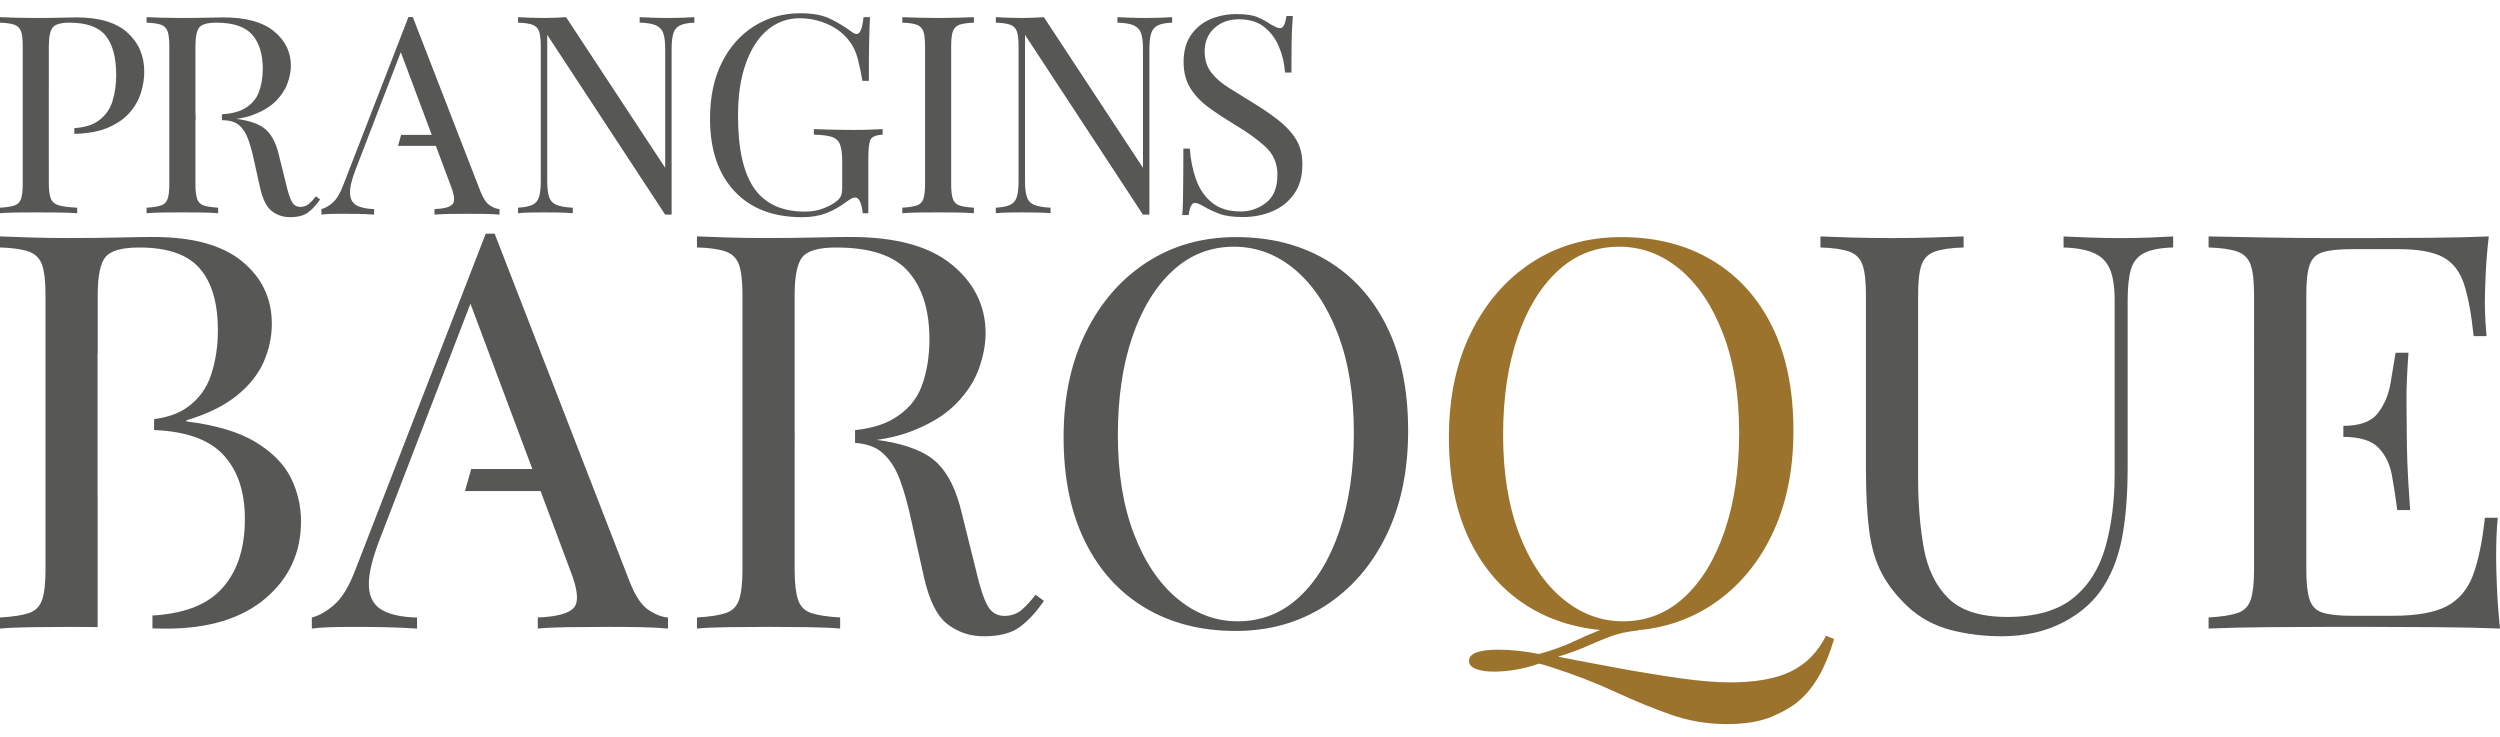
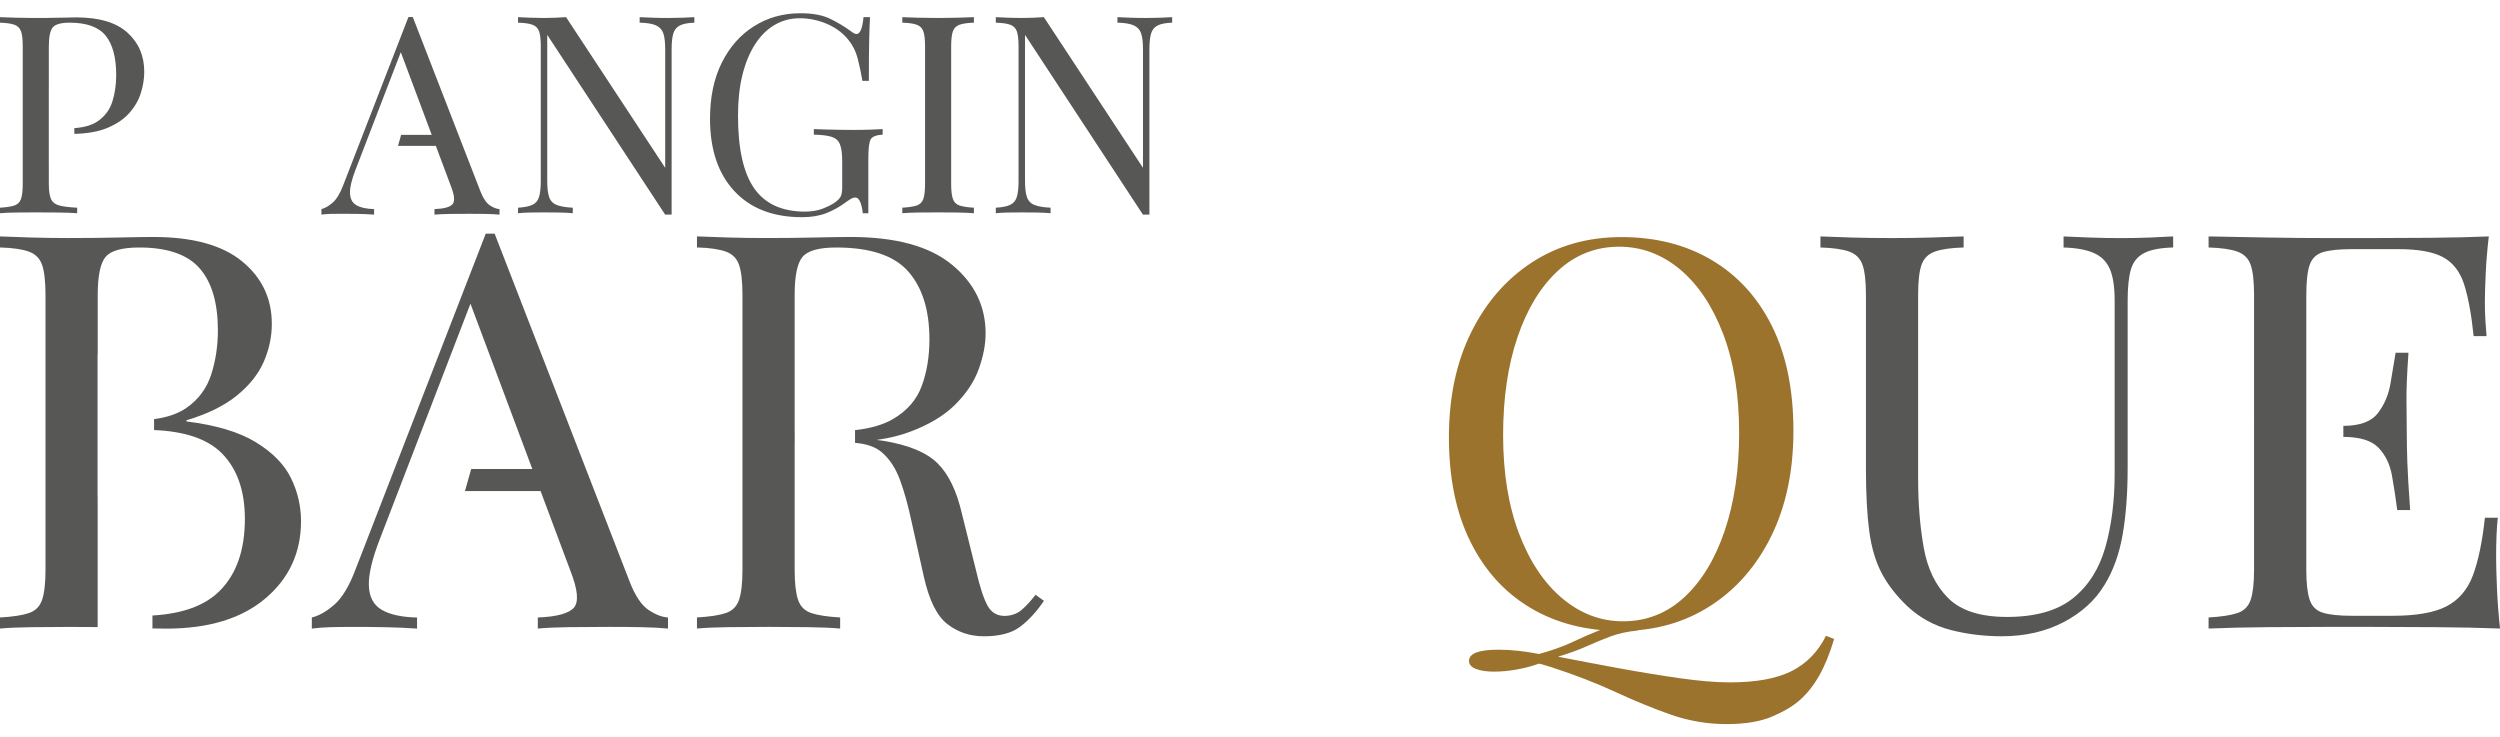
<svg xmlns="http://www.w3.org/2000/svg" version="1.1" id="Calque_1" x="0px" y="0px" viewBox="0 0 8192 2416.1" style="enable-background:new 0 0 8192 2416.1;" xml:space="preserve">
  <style type="text/css"> .st0{fill:#575756;} .st1{fill:#9B732D;} </style>
  <path class="st0" d="M953.2,1566c-22.1-44.7-60.4-83.7-115-117s-130.3-56-227.2-68.1v-3.7c68.6-20.5,123.5-47.4,164.7-80.7 c41.1-33.3,70.6-70.2,88.4-110.7c17.7-40.6,26.6-82,26.6-124.4c0-83.6-32.5-151.9-97.5-205.1s-161.9-79.8-290.8-79.8 c-22.2,0-59.6,0.6-112.2,1.7c-52.6,1.2-107.9,1.8-165.7,1.8c-40.5,0-81.6-0.6-123.3-1.8S25.7,775.8,0,774.7v36.2 c41.6,1.2,73.2,5.8,94.8,13.7c21.4,7.8,35.9,22.4,43.2,43.6c7.3,21.2,11.1,54.1,11.1,98.8v900.3c0,43.6-3.7,76.3-11.1,98 c-7.3,21.8-21.8,36.2-43.2,43.6c-21.4,7.3-53.1,12.1-94.8,14.5v36.3c25.8-2.4,59.5-3.9,101.1-4.5s84-0.9,127.1-0.9 c32.8,0,63.1,0.2,91.8,0.5v-428.5h-0.3v-465.8h0.5V967c0-62.9,8.6-104.6,25.7-125.1c17.2-20.6,54-30.9,110.4-30.9 c92.1,0,158,22.7,197.8,68.2c39.8,45.4,59.7,112.9,59.9,202.4c0,52.1-7.4,100.7-22.1,146.1c-14.7,45.3-41.7,81.6-81,108.9 c-27.3,18.9-62.8,31.1-106,36.8v35.8c100.7,4.1,174.7,29.1,221.1,75.3c50.9,50.9,76.4,122.9,76.4,216c0,101.6-27.3,180-81.9,235 c-48,48.6-121.7,75.7-221,81.4v42.4c17.7,0.4,33.1,0.6,45.3,0.6c138.6,0,246.9-33,324.8-98.9c77.9-65.9,116.8-150.4,116.8-253.3 C986.4,1658.4,975,1609.9,953.2,1566z" />
  <path class="st0" d="M3393.3,1949c-16,20.6-31,36.9-45.1,49.1c-14.1,12.1-31.6,18.8-52.4,20c-27,1.2-46.9-10-59.8-33.5 c-12.9-23.5-25.4-62-37.7-115.3l-46.1-185.2c-17.2-75-43.8-130.3-80-166c-36.2-35.7-95.4-60.2-177.6-73.6c-7-1.2-14.8-1.8-22.1-2.9 c41.2-5.9,78.1-14.8,110.4-27.1c62.6-23.5,112-53.4,148.2-89.8c36.2-36.3,61.6-75,76.4-116.2c14.7-41.1,22.1-79.9,22.1-116.2 c0-89.5-36.8-164.6-110.4-225.1c-73.6-60.5-184.6-90.8-333.1-90.7c-22.1,0-59.6,0.6-112.3,1.7c-52.7,1.2-108,1.8-165.6,1.8 c-40.5,0-81.6-0.6-123.2-1.8c-41.6-1.2-75.4-2.4-101.2-3.6v36.2c41.6,1.2,73.2,5.8,94.8,13.7c21.4,7.8,35.9,22.4,43.2,43.6 c7.3,21.2,11.1,54.2,11.1,98.8v900.3c0,43.6-3.8,76.3-11.1,98c-7.3,21.8-21.8,36.2-43.2,43.6c-21.4,7.3-53.1,12.1-94.8,14.5v36.3 c25.8-2.4,59.5-3.9,101.2-4.5s86.5-0.9,134.3-0.9c42.9,0,85.6,0.3,127.8,0.9c42.2,0.6,77.6,2.1,105.9,4.5v-36.3 c-41.7-2.4-73.3-7.2-94.8-14.5s-35.9-21.8-43.2-43.6c-7.3-21.8-11.1-54.5-11.1-98v-417.4h0.2v-36.3h-0.2V967 c0-62.9,8.6-104.6,25.7-125.1c17.2-20.6,54-30.9,110.5-30.9c111.6,0,190.5,26.4,236.5,79.1c46,52.7,69,126.8,68.9,222.3 c0,55.6-8.3,106.1-24.8,151.5c-16.5,45.4-47.8,81.7-93.9,108.8c-31.8,18.9-73.7,31-125,36.8v41.7c37.5,3,67.3,13.1,88.2,31.3 c25.2,21.8,44.8,51.7,58.9,89.8c14.1,38.1,26.6,83.2,37.7,135.2l40.5,181.5c17.2,77.4,42.9,129.5,77.3,156.1 c34.4,26.6,74.3,39.9,119.6,39.9c50.3,0,89.3-10,116.8-29.9c27.6-20.1,54.3-48.7,80-86.3L3393.3,1949z" />
-   <path class="st0" d="M4050.5,776.9c112.6,0,211.3,25.1,296.1,75.4s150.6,122.4,197.3,216.5c46.9,94.2,70.3,208.5,70.3,342.9 c0,130.9-24,245.5-72,343.7c-48,98.2-114.7,174.8-200,229.7c-85.3,55-183.1,82.4-293.4,82.4c-112.6,0-211.3-25.1-296-75.4 c-84.7-50.3-150.5-122.8-197.3-217.5c-46.9-94.7-70.3-208.7-70.3-341.9c0-130.9,24.3-245.5,72.9-343.7s115.3-174.8,200-229.7 C3842.9,804.4,3940.4,776.9,4050.5,776.9z M4043.5,808.4c-77,0-144,26.3-200.9,78.9s-101.1,125.1-132.5,217.5 c-31.4,92.4-47.1,199.3-47.1,320.9c0,124,17.5,231.8,52.5,323.5c35,91.7,82.4,162.4,142.2,212.2s125.8,74.6,198.2,74.5 c77,0,144-26.3,200.9-78.9c56.9-52.6,101.1-125.4,132.5-218.4c31.4-92.9,47-199.6,47-320.1c0-125-17.5-233.1-52.4-324.4 c-35-91.3-82.1-161.7-141.3-211.3C4183.3,833.3,4117,808.5,4043.5,808.4L4043.5,808.4z" />
  <path class="st1" d="M5313.1,776.9c112.6,0,211.3,25.1,296.1,75.4c84.8,50.3,150.6,122.4,197.3,216.5 c46.8,94.2,70.2,208.5,70.2,342.9c0,130.9-24,245.5-72,343.7c-48,98.2-114.7,174.8-199.9,229.7c-85.4,55-183.2,82.4-293.5,82.4 c-112.6,0-211.3-25.1-296-75.4c-84.7-50.3-150.5-122.8-197.3-217.5c-46.9-94.7-70.2-208.7-70.2-341.9c0-130.9,24.3-245.5,72.9-343.7 s115.3-174.8,200-229.7C5105.3,804.4,5202.8,776.9,5313.1,776.9z M5983.4,2083.3l26.6,10.6c-14.2,47.9-30.6,87.9-48.9,120.1 c-18.3,32.2-39.4,58.7-63.1,79.7c-23.7,21-53,38-91.5,54.4c-38.5,16.4-88,24.6-148.5,24.6c-62.1,0.1-123.7-10.2-182.3-30.7 c-58.6-20.6-119.3-45.4-182.2-74.5c-62.9-29.1-132.2-56-208-80.7c-8.3-2.4-16-4.7-23-7c-6.4-2.2-12.9-3.9-19.6-5.2 c-23.7,8.4-48.1,14.9-72.9,19.2c-24.6,4.6-49.6,6.9-74.7,7c-23.7,0-43.3-2.9-58.6-8.8c-15.4-5.8-23.1-14.7-23.1-26.3 c0-24.5,32-36.8,95.9-36.8c41.6,0,86.1,4.7,133.4,14.1c42.6-11.7,79.3-24.8,110.2-39.4c30.8-14.7,62.5-28.3,95.2-41.3 c32.7-12.9,72-21,118.2-24.5l1.8,28c-35.6,3.5-66.5,10.3-92.5,20.2c-26,9.8-52.1,20.7-78.2,32.4s-56.9,22.8-92.5,33.4 c59.3,11.6,123.9,23.9,193.8,36.8c69.9,12.9,137.4,24,202.7,33.4c65.2,9.3,120.9,14,167.1,14c85.4,0,152.6-12.3,201.8-36.8 C5919.5,2174.5,5957.2,2135.9,5983.4,2083.3z M5305.9,808.4c-77,0-144,26.3-200.9,78.9c-56.9,52.6-101.1,125.1-132.4,217.5 c-31.4,92.4-47.2,199.3-47.2,320.9c0,124,17.5,231.8,52.5,323.5c35,91.7,82.4,162.4,142.2,212.2s125.8,74.6,198.2,74.5 c77,0,144-26.3,200.9-78.9c56.9-52.6,101.1-125.4,132.5-218.4c31.4-92.9,47.1-199.6,47.1-320.1c0-125-17.5-233.1-52.4-324.4 c-35-91.3-82.1-161.7-141.3-211.3C5445.8,833.3,5379.5,808.5,5305.9,808.4z" />
  <path class="st0" d="M7121,774.7v36.2c-41.8,1.2-73.4,7.3-94.8,18.2s-35.8,28.4-43.3,52.5c-7.3,24.3-11,58.8-11,103.5v546.3 c0,84.7-5.5,158.5-16.6,221.4c-11.1,62.9-30.7,117.4-58.9,163.3c-30.7,50.9-75.4,91.7-134.3,122.5c-58.9,30.8-126.4,46.2-202.4,46.3 c-58.9,0-115.1-6.9-168.4-20.8c-52.6-13.5-101-40-140.8-77.1c-35.6-33.8-63.5-69.5-83.7-107.1c-20.2-37.6-34-83.6-41.5-138 c-7.3-54.4-11-122.8-11-205.1V967c0-44.6-3.7-77.7-11.1-98.8c-7.4-21.1-21.8-35.8-43.2-43.6c-21.4-7.8-53.1-12.4-94.8-13.7v-36.2 c25.8,1.2,59.5,2.4,101.2,3.6c41.7,1.2,86.5,1.8,134.3,1.8c42.9,0,85.6-0.6,127.9-1.8s77.6-2.4,105.8-3.6v36.2 c-41.7,1.3-73.3,5.8-94.8,13.7s-35.9,22.4-43.3,43.6c-7.4,21.2-11,54.2-11,98.8v600.9c0,82.2,6.1,157.8,18.4,226.8 c12.3,69,38.9,124.1,80,165.1c41.1,41.1,105.2,61.7,192.3,61.8c93.2,0,165.2-20.3,216.1-60.8c50.9-40.6,86.5-96.5,106.8-167.9 c20.2-71.3,30.4-151.8,30.4-241.4V985.2c0-44.7-5.2-79.2-15.7-103.5c-10.5-24.3-27.9-41.8-52.3-52.5c-24.6-10.9-57.7-17-99.4-18.2 v-36.2c22,1.2,51.2,2.4,87.3,3.6c36.2,1.3,69.7,1.8,100.4,1.8c30.7,0,63.4-0.6,94.8-1.8C7076,777,7101.4,775.9,7121,774.7z" />
  <path class="st0" d="M8155.3,774.7c-5,42.4-8.4,83.5-10.2,123.4c-1.8,40-2.7,70.2-2.7,90.7s0.6,42.7,1.8,62.7 c1.3,20,2.4,36.6,3.7,49.9h-42.3c-7.3-71.3-17.8-128-31.2-169.7c-13.4-41.6-36.5-71.4-69.1-89c-32.6-17.5-81.3-26.3-146.2-26.3 h-152.7c-41.7,0-73.3,3.4-94.8,9.9c-21.5,6.6-35.9,20.6-43.3,41.8c-7.4,21.2-11,54.2-11,98.8v900.3c0,43.6,3.7,76.3,11,98 c7.4,21.8,21.8,36.1,43.3,42.6c21.5,6.6,53,10,94.8,10h134.3c77.3,0,135.9-10.3,175.7-30.8c39.8-20.6,68.7-54.1,86.5-100.7 c17.7-46.6,30.9-109.8,39.6-189.7h42.3c-3.7,32.7-5.5,76.3-5.5,130.7c0,23.1,0.9,56,2.7,98.9c1.8,42.9,5.2,87.3,10.1,133.4 c-62.6-2.4-133.1-3.9-211.6-4.5c-78.5-0.6-148.4-0.9-209.8-0.9h-146.3c-60.6,0-125.3,0.3-194.1,0.9c-68.8,0.6-133.2,2.1-193.2,4.5 v-36.3c41.6-2.4,73.3-7.2,94.7-14.5c21.4-7.2,36-21.8,43.3-43.6c7.3-21.8,11-54.5,11-98V967c0-44.6-3.7-77.7-11-98.8 c-7.3-21.1-21.8-35.8-43.3-43.6s-53-12.4-94.7-13.7v-36.2c60,1.2,124.4,2.4,193.2,3.6c68.8,1.2,133.5,1.8,194.1,1.8h146.3 c56.4,0,120.5-0.3,192.3-0.9C8034.7,778.6,8098.8,777.1,8155.3,774.7z M7892.1,1155.8c-4.9,69-7,121.6-6.5,157.9 c0.6,36.3,0.9,69.6,0.9,99.8c0,30.3,0.7,63.5,1.8,99.9c1.2,36.3,4.3,88.9,9.3,157.9h-42.3c-4.9-38.8-10.8-76.6-17.4-113.5 c-6.7-36.9-21.4-67.1-44.2-90.7c-22.8-23.6-61.1-35.4-115-35.5v-36.2c54,0,91.7-13.9,113.1-41.7s35.2-60.5,41.5-98 c6.2-37.5,11.6-70.8,16.6-99.8L7892.1,1155.8z" />
  <path class="st0" d="M1620.8,765.6l443,1141.7c18,45.9,38.7,76.4,61.6,91.6s44.2,23.3,63.5,24.5v36.3c-24.2-2.4-53.8-3.9-88.9-4.6 s-70.2-0.9-105.3-0.9c-47.1,0-91.4,0.3-132.5,0.9c-41.1,0.6-74.5,2.2-99.9,4.6v-36.3c61.7-2.4,101-13,117.9-31.8 c16.9-18.8,13.3-59-10.8-120.6l-337.6-902.2l29-23.6l-315.8,820.4c-25.5,65.5-37.6,116.6-36.3,153.5c1.2,36.8,15.2,63.1,41.8,78.9 c26.5,15.8,65.2,24.3,116.1,25.5v36.3c-33.8-2.4-69.3-3.9-106.1-4.6c-36.8-0.8-71.1-0.9-102.6-0.9c-31.4,0-56,0.3-77.1,0.9 s-40.9,2.2-59,4.6v-36.3c24.2-6.1,49-20.3,74.4-42.7c25.4-22.4,48.4-60.8,68.9-115.2l426.6-1099.9H1620.8z M1842.2,1536.9v36.3 h-308.5l10.3-36.3H1842.2z M1832,1572.8v36.3h-308.4l10.3-36.3H1832z" />
  <path class="st0" d="M1352.8,56.2l221.5,570.9c9.1,23,19.3,38.3,30.8,45.8c11.5,7.6,22.1,11.7,31.7,12.3v18.1 c-12.1-1.2-26.9-1.9-44.4-2.3c-17.5-0.4-35.1-0.4-52.6-0.4c-23.6,0-45.7,0.1-66.2,0.4c-20.6,0.4-37.3,1.2-49.9,2.3v-18.1 c30.8-1.2,50.5-6.5,59-15.9c8.5-9.4,6.7-29.5-5.5-60.3l-168.8-451.2l14.6-11.8l-158,410.2c-12.7,32.8-18.7,58.3-18.1,76.8 c0.6,18.5,7.5,31.6,20.9,39.4c13.4,7.8,32.6,12.1,58,12.7v18.1c-17-1.2-34.7-1.9-53.1-2.3c-18.4-0.4-35.6-0.4-51.3-0.4 s-28,0.1-38.6,0.4c-10.6,0.3-20.4,1.2-29.5,2.3v-18.1c12.1-3.1,24.5-10.1,37.2-21.4c12.7-11.3,24.2-30.4,34.5-57.7l213.3-550H1352.8 z M1463.5,441.9v18.2h-154.2l5.1-18.2H1463.5z M1458.4,459.8V478h-154.2l5.1-18.2H1458.4z" />
  <path class="st0" d="M417.7,107C380.9,73.7,325.4,57.1,251.1,57c-11,0-29.7,0.3-56.1,1s-54,0.9-82.8,0.9c-20.2,0-40.8-0.3-61.6-0.9 C29.7,57.3,12.9,56.7,0,56.2v18.1c20.8,0.7,36.6,2.9,47.3,6.8c10.7,4,17.9,11.2,21.7,21.8s5.5,27.1,5.5,49.5v450.1 c0,21.8-1.8,38.2-5.5,49s-10.9,18.2-21.7,21.8c-10.8,3.6-26.5,6.1-47.3,7.3v18.1c12.9-1.2,29.7-2,50.6-2.3 c20.9-0.3,43.2-0.4,67.1-0.4s50,0.1,74.6,0.4c24.6,0.3,44.7,1.2,60.6,2.3v-18.1c-25.7-1.3-45.4-3.7-58.8-7.3 c-13.4-3.7-22.6-10.9-27.2-21.8c-4.6-10.9-6.9-27.2-6.9-49V539h-0.1V290.1h0.1V152.4c0-31.4,4.3-52.3,12.9-62.7 c8.6-10.2,27-15.4,55.2-15.4c55.9,0,95.2,14.2,118.2,42.7s34.4,71.4,34.5,128.8c0,30.9-4.1,59.6-12.4,86.3 c-8.3,26.7-23.9,48.1-46.9,64.4c-18.9,13.4-45.1,21-77.9,23.4v18.8c42-1.1,77.5-7.1,105.9-18.6c31.2-12.7,55.9-29.2,74-49.5 c18-20.2,30.8-42.3,38.2-66.2s11-46.8,11-68.5C472.9,183.2,454.5,140.3,417.7,107z" />
-   <path class="st0" d="M1035.1,643.4c-8,10.2-15.5,18.4-22.6,24.5s-15.8,9.4-26.2,9.9c-13.5,0.7-23.4-4.9-29.9-16.8 c-6.5-11.9-12.7-30.9-18.9-57.7l-22.9-92.5c-8.6-37.5-21.9-65.1-40-83s-47.7-30.1-88.8-36.7l-11.3-1.5c20.7-2.9,39.2-7.3,55.4-13.5 c31.2-11.8,55.9-26.7,74-44.9c18.1-18.2,30.8-37.5,38.2-58c7.3-20.5,11.1-39.9,11.1-58.1c0-44.7-18.4-82.2-55.2-112.5 S805.7,57,731.4,57c-11,0-29.7,0.3-56.1,1c-26.4,0.7-54,0.9-82.8,0.9c-20.2,0-40.8-0.3-61.6-0.9c-20.8-0.7-37.7-1.3-50.6-1.8v18.1 c20.8,0.7,36.6,2.9,47.3,6.8c10.7,4,18,11.2,21.7,21.8c3.7,10.6,5.5,27.1,5.5,49.5v450.1c0,21.8-1.8,38.2-5.5,49 c-3.7,10.8-10.9,18.2-21.7,21.8c-10.8,3.6-26.5,6.1-47.3,7.3v18.1c12.9-1.2,29.8-1.9,50.6-2.3c20.8-0.4,43.2-0.5,67.2-0.4 c21.4,0,42.7,0.1,63.9,0.4c21.2,0.3,38.9,1,52.9,2.3v-18.1c-20.9-1.3-36.7-3.7-47.4-7.3s-17.9-10.9-21.6-21.8 c-3.7-10.9-5.5-27.2-5.5-49V393.8h0.7v-18.1h-0.7V152.4c0-31.4,4.3-52.3,12.8-62.7c8.6-10.2,27-15.4,55.2-15.4 c55.9,0,95.2,13.2,118.2,39.5c22.9,26.4,34.4,63.4,34.5,111.2c0,27.9-4.1,53-12.4,75.8c-8.3,22.8-23.9,40.9-46.9,54.5 c-18.3,10.8-43.4,17.2-74.6,19.4v19.2h0.5c24.6,0,43.1,5.4,55.7,16.3c12.6,10.9,22.4,25.9,29.4,44.9s13.3,41.6,18.9,67.7l20.2,90.7 c8.5,38.8,21.4,64.8,38.7,78.1c17.2,13.3,37.1,20,59.8,20c25.2,0,44.7-5,58.4-15c13.8-9.9,27.2-24.3,40-43.1L1035.1,643.4z" />
  <path class="st0" d="M2275.3,56.2v18.1c-20.8,0.7-36.6,3.7-47.4,9.1c-10.8,5.4-17.9,14.3-21.6,26.3c-3.7,12.1-5.5,29.4-5.5,51.8 v541.8h-21.2l-386.4-589v479.2c0,21.8,1.9,38.9,6,51.3c3.5,12,12.3,21.7,23.9,26.3c12,5.1,29.9,8.3,53.8,9.5v18.1 c-11-1.2-25.5-1.9-43.2-2.3c-17.7-0.4-34.7-0.4-50.6-0.4c-15.9,0-30.8,0.1-46.5,0.4c-15.6,0.3-28.7,1.2-39.1,2.3v-18.1 c20.9-1.3,36.6-4.4,47.4-9.5s17.9-13.9,21.6-26.3c3.7-12.4,5.5-29.5,5.5-51.3V152.4c0-22.4-1.8-38.9-5.5-49.5 c-3.7-10.6-10.9-17.8-21.6-21.8c-10.7-4-26.5-6.2-47.4-6.8V56.2l39.1,1.8c15.6,0.6,31.1,0.9,46.5,0.9c13.5,0,26.3-0.3,38.7-0.9 l33.1-1.8l324.8,493.7V161.4c0-22.4-1.9-39.6-6-51.8c-4-12.1-12-20.8-23.9-26.3s-29.9-8.4-53.8-9.1V56.2c11,0.6,25.5,1.2,43.7,1.8 c18.1,0.7,34.8,0.9,50.1,0.9s31.8-0.3,47.4-0.9C2252.8,57.4,2265.5,56.7,2275.3,56.2z" />
  <path class="st0" d="M2622.7,43.4c39.8,0,72,5.9,96.6,17.7c24.2,11.6,47.3,25.4,69,41.3c7.9,6.1,14.1,9.1,18.4,9.1 c11.6,0,19.3-18.4,22.9-55.3h21.2c-1.2,22.4-2.2,49.6-2.8,81.7c-0.6,32.1-0.9,74.4-0.9,127.1H2826c-4.3-25.4-9.5-49.9-15.6-73.5 s-16.3-43.9-30.4-60.8c-17.8-22.4-41.1-39.8-69.9-52.3c-28.2-12.2-58.6-18.6-89.3-18.6c-30.7,0-58.4,7.5-83.3,22.3 c-24.9,14.7-46.2,36.2-63.9,64c-17.7,27.9-31.4,61.2-41,100.3s-14.3,83-14.3,132.1c0,108.9,17.8,188.6,53.4,239.1 c35.6,50.5,90.8,75.7,165.6,75.8c22.1,0,41.2-3.2,57.5-9.4c16.3-6.3,29-12.6,38.2-18.6c11.7-7.9,19-15.3,22.1-22.3 s4.6-16.2,4.6-27.7v-87.2c0-24.7-2.5-43.2-7.4-55.3c-4.8-12.1-13.9-20.2-27.1-24.5c-13.2-4.2-32.7-6.7-58.4-7.3v-18.1 c11,0.6,23.9,1.1,38.7,1.3l46.5,1c16.2,0.3,31.1,0.4,44.6,0.4c20.2,0,38.5-0.3,54.7-0.9c16.3-0.6,30-1.3,41-1.8v18.1 c-20.2,1.3-33.1,6.1-38.7,14.6s-8.2,29.7-8.2,63.5v179.7H2827c-0.9-11.4-3.2-22.7-6.9-33.5c-4-12.1-10-18.2-17.9-18.2 c-3.8,0.1-7.6,1-11.1,2.7c-3.7,1.8-10.1,6.1-19.3,12.7c-19.7,14.8-41.4,26.9-64.4,35.9c-22.8,8.8-49.1,13.2-79.1,13.2 c-95.1,0-169.1-28.6-222.2-85.8c-53.1-57.2-79.6-136.3-79.5-237.3c0-70.8,12.9-131.8,38.6-183.3c25.7-51.4,60.8-91.2,105.4-119.3 S2565.7,43.4,2622.7,43.4z" />
  <path class="st0" d="M3191.3,56.2v18.1c-20.8,0.7-36.6,2.9-47.4,6.8c-10.8,4-17.9,11.2-21.6,21.8c-3.7,10.6-5.5,27.1-5.5,49.5v450.1 c0,21.8,1.8,38.2,5.5,49c3.7,10.8,10.9,18.2,21.6,21.8c10.7,3.6,26.6,6.1,47.4,7.3v18.1c-14.2-1.2-31.7-1.9-52.9-2.3 c-21.2-0.4-42.4-0.4-63.9-0.4c-23.9,0-46.4,0.1-67.2,0.4c-20.8,0.3-37.7,1.2-50.6,2.3v-18.1c20.8-1.3,36.6-3.7,47.4-7.3 s17.9-10.9,21.6-21.8c3.7-10.9,5.5-27.2,5.5-49V152.4c0-22.4-1.8-38.9-5.5-49.5c-3.7-10.6-10.9-17.8-21.6-21.8 c-10.7-4-26.6-6.2-47.4-6.8V56.2c12.9,0.6,29.8,1.2,50.6,1.8s43.3,0.9,67.2,0.9c21.5,0,42.8-0.3,63.9-0.9L3191.3,56.2z" />
  <path class="st0" d="M3840.9,56.2v18.1c-20.8,0.7-36.6,3.7-47.4,9.1s-17.9,14.3-21.6,26.3c-3.7,12.1-5.5,29.4-5.5,51.8v541.8h-21.2 l-386.4-589v479.2c0,21.8,1.9,38.9,6,51.3c3.5,12,12.3,21.7,23.9,26.3c12,5.1,29.9,8.3,53.8,9.5v18.1c-11-1.2-25.5-1.9-43.2-2.3 c-17.7-0.4-34.7-0.4-50.6-0.4s-30.8,0.1-46.5,0.4c-15.6,0.3-28.7,1.2-39.1,2.3v-18.1c20.8-1.2,36.6-4.4,47.4-9.5 c10.7-5.1,17.9-13.9,21.6-26.3c3.7-12.4,5.5-29.5,5.5-51.3V152.4c0-22.4-1.8-38.9-5.5-49.5c-3.7-10.6-10.9-17.8-21.6-21.8 c-10.7-4-26.6-6.2-47.4-6.8V56.2l39.1,1.8c15.6,0.6,31.1,0.9,46.5,0.9c13.5,0,26.3-0.3,38.7-0.9l33.1-1.8l324.8,493.7V161.4 c0-22.4-1.9-39.6-6-51.8c-4-12.1-12-20.8-23.9-26.3s-29.9-8.4-53.8-9.1V56.2c11,0.6,25.5,1.2,43.7,1.8c18.1,0.7,34.8,0.9,50.1,0.9 c15.3,0,31.8-0.3,47.4-0.9C3818.3,57.4,3831,56.7,3840.9,56.2z" />
-   <path class="st0" d="M4051.6,46.1c30.7,0,54,3.5,69.9,10.5c14.8,6.3,29,14.1,42.3,23.1c7.3,4.2,13.4,7.4,17.9,9.4 c4.2,2.1,8.7,3.2,13.4,3.2c9.8,0,16.5-13.3,20.2-39.9h21.1c-0.6,10.3-1.3,22.6-2.3,36.7c-0.9,14.3-1.5,33.1-1.8,56.3 s-0.5,54-0.5,92.2h-21.1c-1.8-28.7-8.3-57-19.4-83.6c-11-26.6-27.1-48.4-48.3-65.3s-48.9-25.4-83.2-25.5c-32.6,0-59.4,9.7-80.6,29 c-21.2,19.3-31.7,44.8-31.7,76.3c0,27.3,7.1,50.2,21.2,68.5c14.1,18.5,33,35.1,56.6,49.9c23.6,14.8,49.2,30.7,76.7,47.6 c31.9,19.3,60.3,38.6,85.1,57.7c24.8,19.1,44.4,40.1,58.9,63c14.5,23,21.7,50.8,21.7,83.5c0,38.8-8.9,70.8-26.7,96.2 c-17.8,25.4-41.4,44.4-70.9,57.2c-29.5,12.7-62,19.1-97.6,19.1c-32.5,0-58.2-3.6-77.3-10.9c-19-7.3-35.3-14.8-48.7-22.8 s-24-12.6-31.3-12.6c-9.8,0-16.6,13.3-20.2,39.9H3874c1.2-12.7,1.9-27.7,2.3-44.9s0.6-39.8,0.9-67.6s0.5-63,0.5-105.3h21.1 c2.5,36.2,9.4,70.1,20.7,101.6c11.3,31.5,28.8,56.8,52.4,75.8c23.7,19.1,55.1,28.6,94.3,28.5c30.1,0,57.6-9.4,82.4-28.5 c24.9-19.1,37.2-49.7,37.2-92.2c0-36.8-13.2-67.4-39.5-91.6c-26.4-24.2-61-49-104-74.4c-28.8-17.5-55.8-35.4-81-53.6 c-25.2-18.2-45.3-39.2-60.3-63c-15-23.9-22.6-52.7-22.6-86.7c0-35.7,8.2-65.2,24.4-88.5c16-23,38.2-41,64-51.8 C3993.3,51.7,4021.5,46.1,4051.6,46.1z" />
</svg>